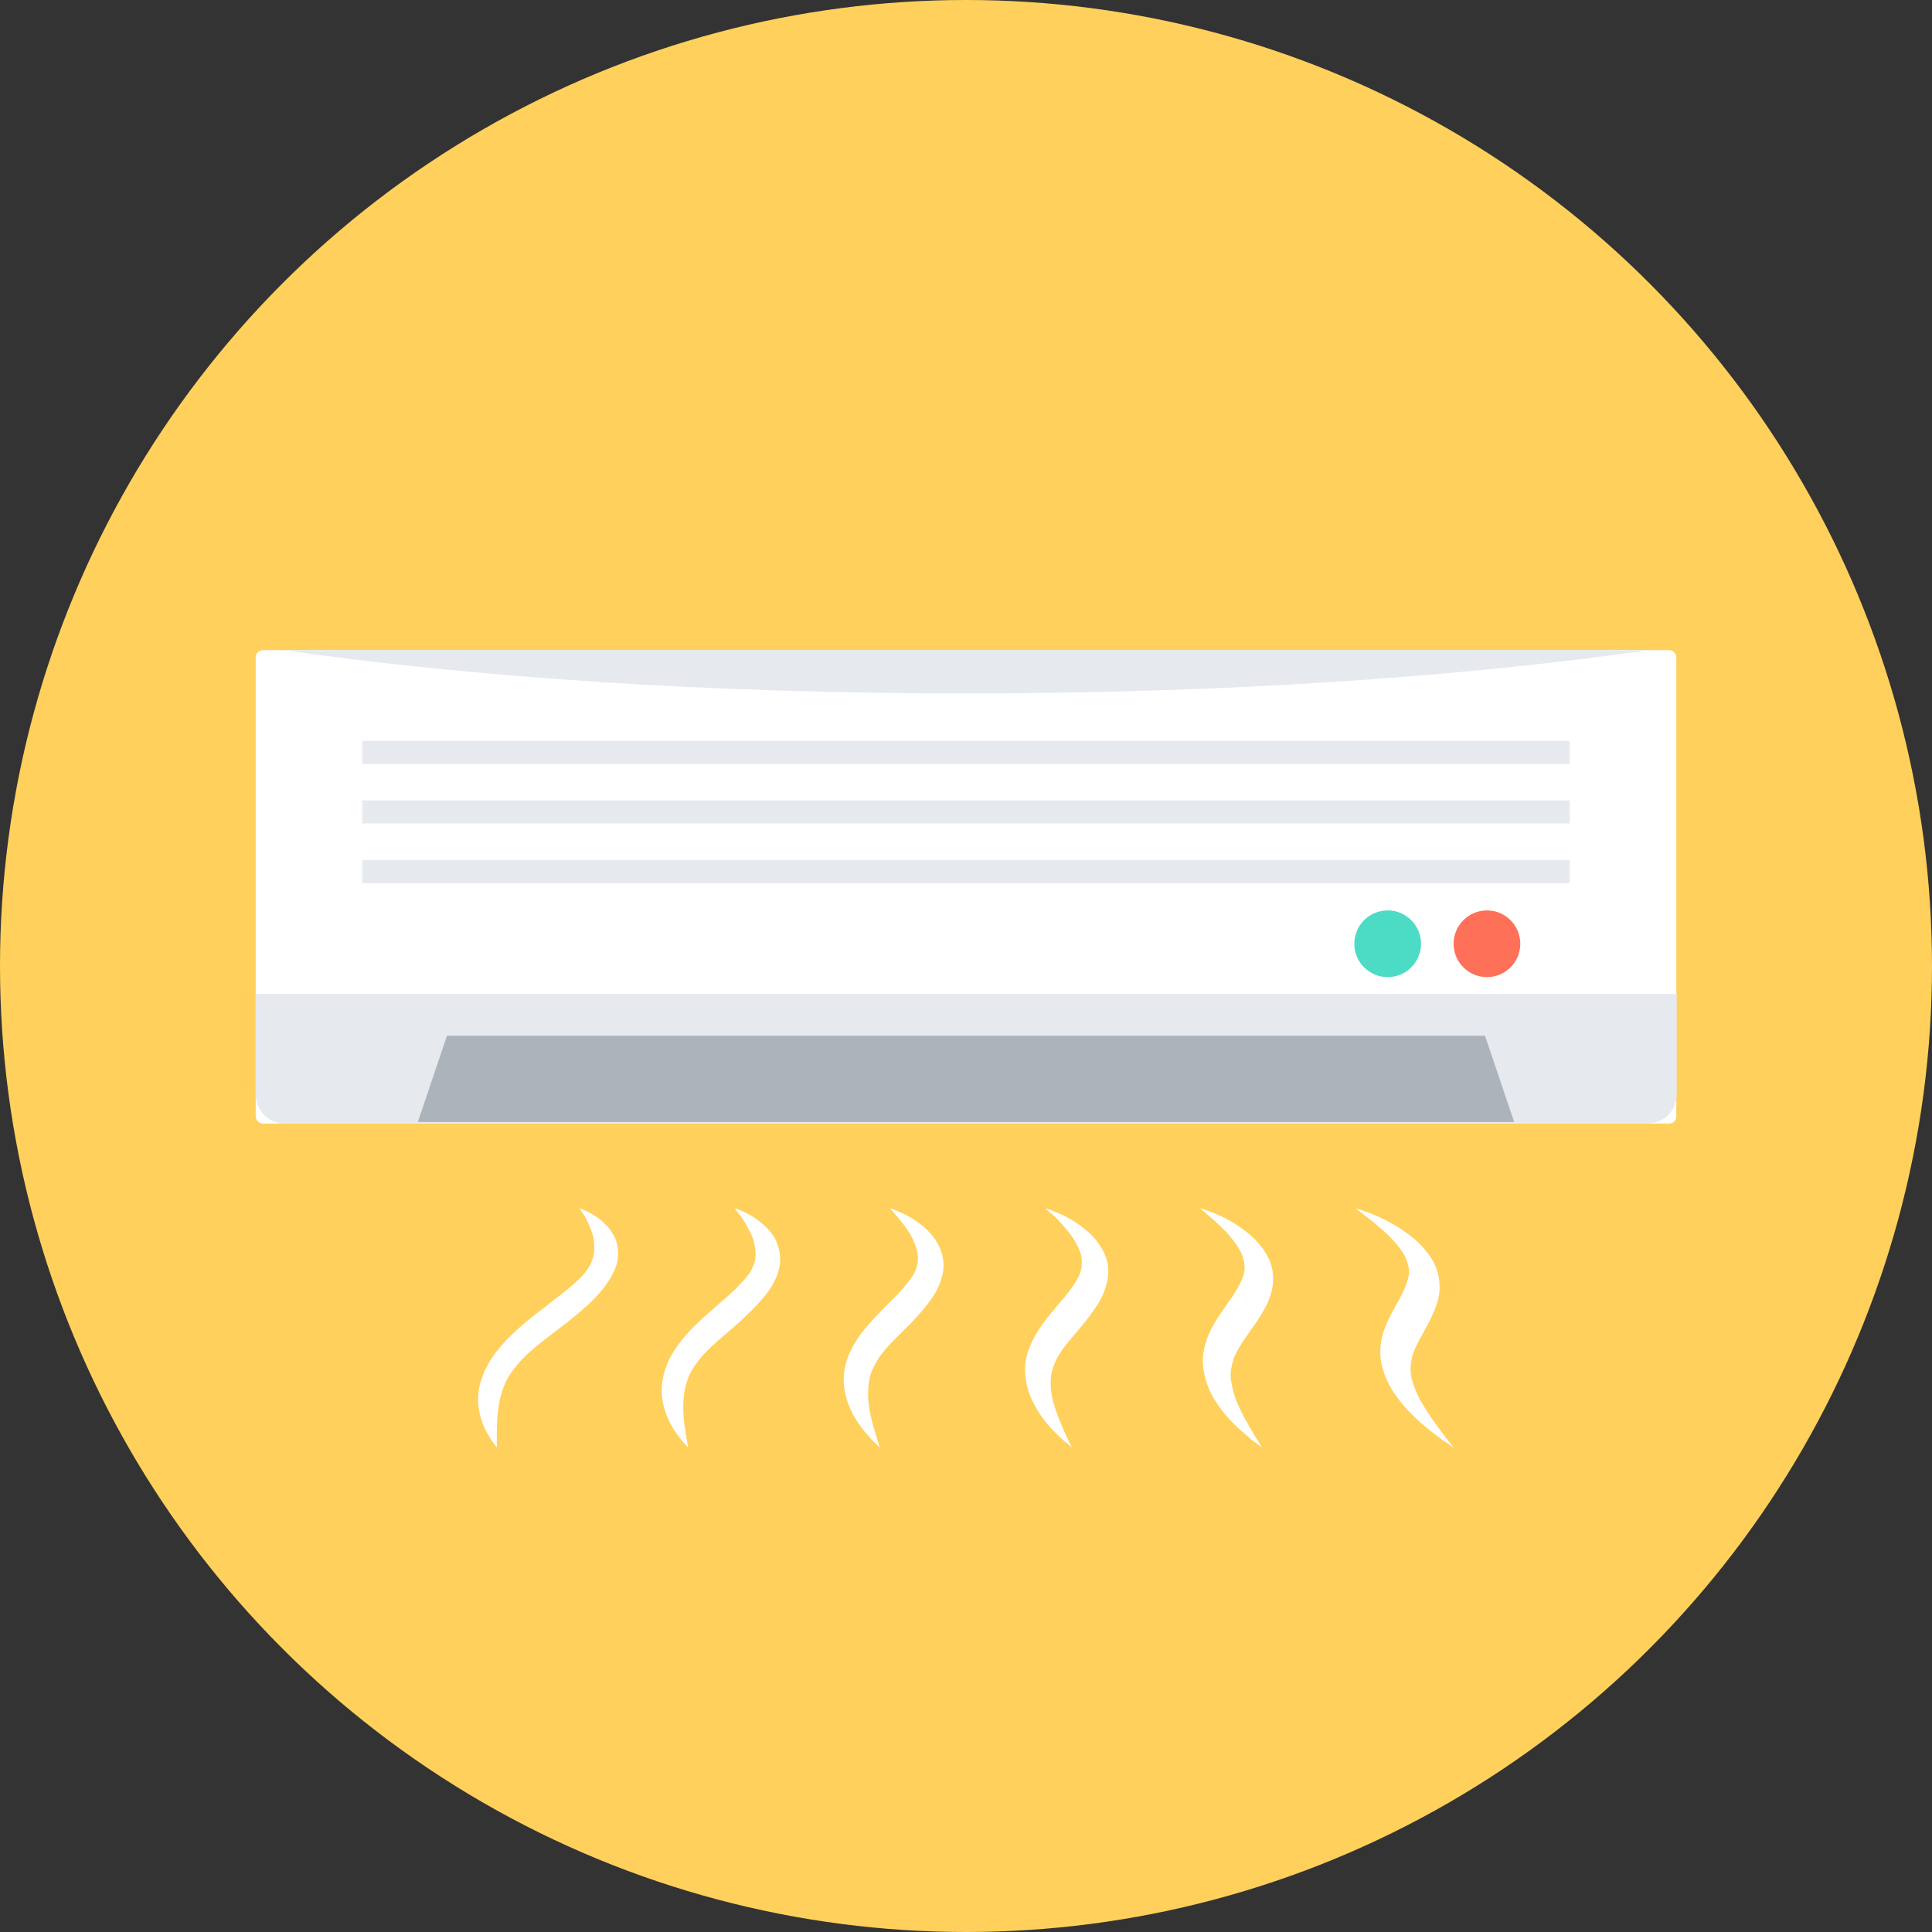
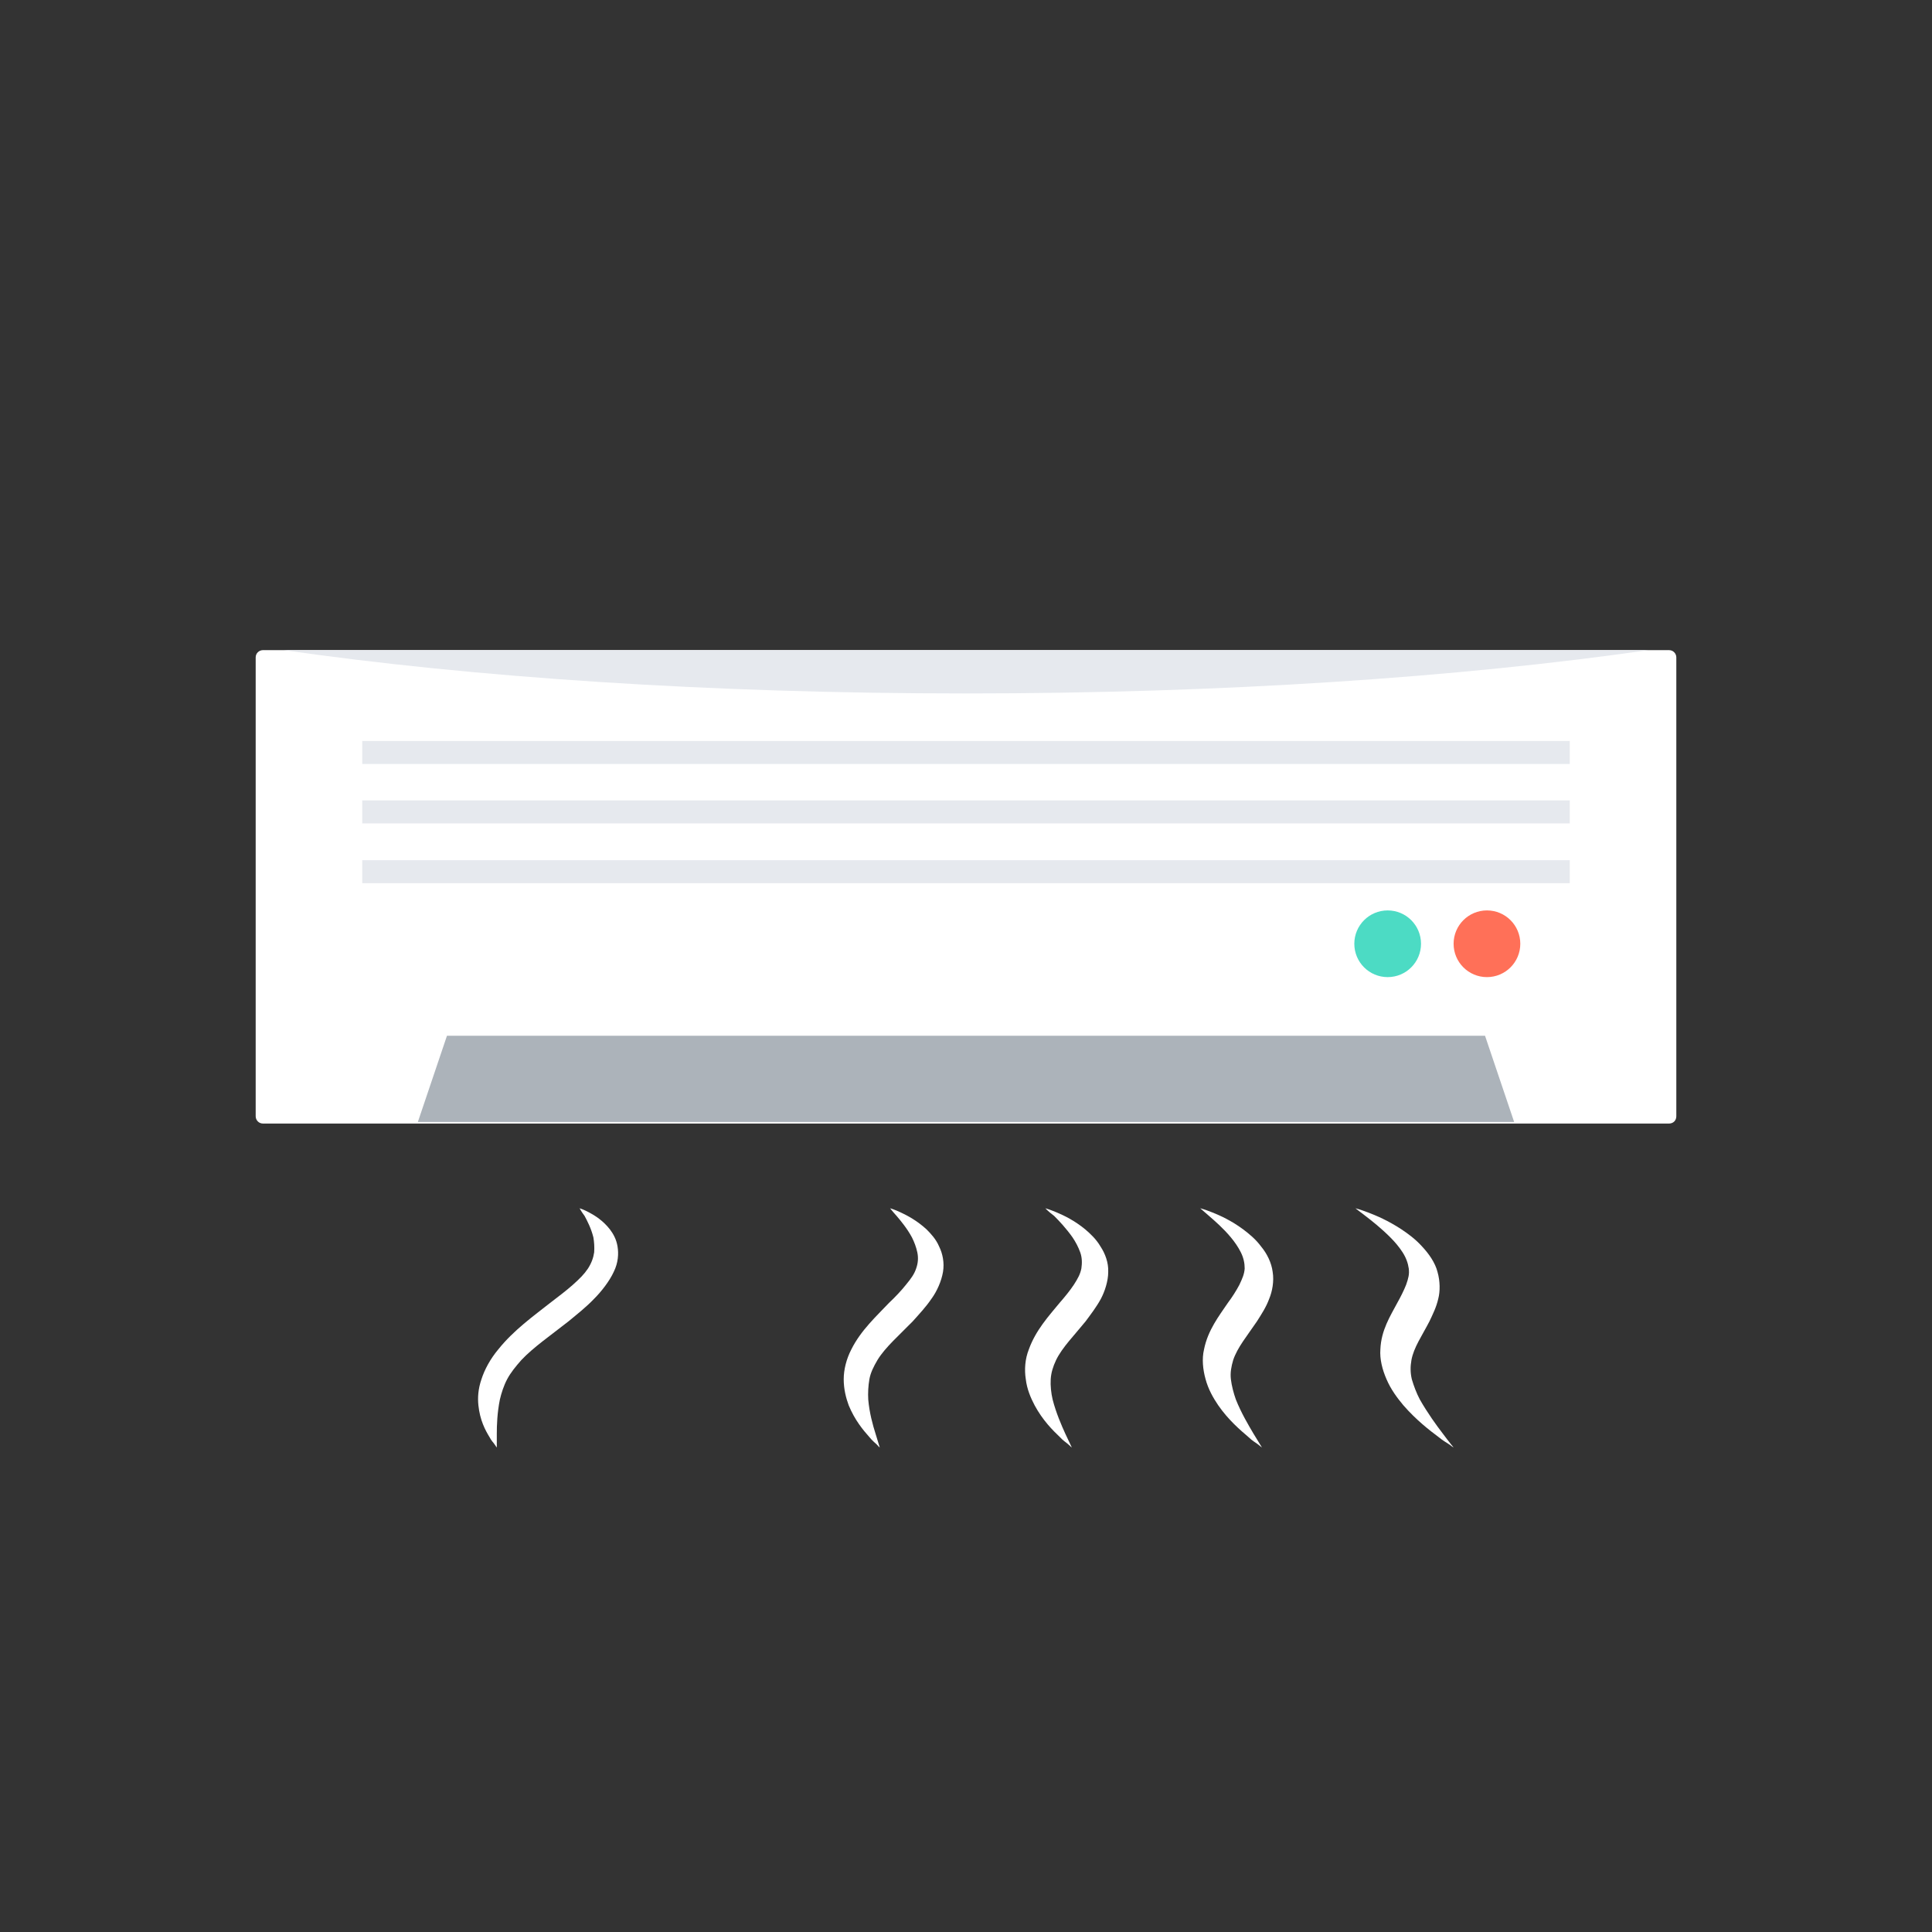
<svg xmlns="http://www.w3.org/2000/svg" version="1.1" id="Layer_1" x="0px" y="0px" viewBox="0 0 504 504" style="enable-background:new 0 0 504 504;" xml:space="preserve">
  <rect x="0" y="0" width="504" height="504" fill="#333333" stroke="none" />
-   <circle style="fill:#FFD05B;" cx="252" cy="252" r="252" />
  <path style="fill:#FFFFFF;" d="M435.4,293.1H68.6c-1.1,0-1.9-0.9-1.9-1.9V171.5c0-1.1,0.9-1.9,1.9-1.9h366.8c1.1,0,1.9,0.9,1.9,1.9  v119.7C437.3,292.3,436.5,293.1,435.4,293.1z" />
  <g>
-     <path style="fill:#E6E9EE;" d="M66.7,259.3v26.2c0,4.2,3.4,7.6,7.6,7.6h355.5c4.2,0,7.6-3.4,7.6-7.6v-26.2H66.7z" />
    <path style="fill:#E6E9EE;" d="M74,169.6c49.4,7.1,111.1,11.3,178,11.3c67,0,128.7-4.2,178-11.3H74z" />
  </g>
  <polygon style="fill:#ACB3BA;" points="116.6,270.2 109,292.7 395,292.7 387.4,270.2 " />
  <g>
    <path style="fill:#FFFFFF;" d="M353.6,315.2c0,0,1.2,0.3,3.3,1.1c2.1,0.8,5.2,2.1,8.7,4.4c1.8,1.2,3.7,2.6,5.4,4.5   c1.7,1.8,3.4,4.2,4,6.6c0.7,2.4,0.7,5.1,0.2,7c-0.5,2.2-1.4,4-2.3,5.9c-1.9,3.7-4.1,6.8-4.7,10.1c-0.3,1.7-0.3,3.3,0.1,5   c0.5,1.7,1.2,3.6,2.1,5.3c2,3.5,4.3,6.7,6,8.9c1.7,2.3,2.8,3.6,2.8,3.6s-0.4-0.2-1-0.7c-0.7-0.5-1.7-1-2.9-2   c-2.4-1.8-5.8-4.4-9.2-8.3c-1.6-1.9-3.3-4.2-4.4-6.8c-1.1-2.5-1.8-5.3-1.6-7.8c0.2-5,2.6-8.7,4.4-12.1c0.9-1.6,1.7-3.2,2.3-4.7   c0.6-1.7,0.9-2.8,0.7-4.3c-0.2-1.4-0.7-2.8-1.6-4.2c-0.9-1.4-2-2.7-3.2-3.9c-2.4-2.4-4.8-4.3-6.5-5.6   C354.6,316,353.6,315.2,353.6,315.2z" />
    <path style="fill:#FFFFFF;" d="M313.1,315.2c0,0,1.2,0.3,3.2,1.1c2,0.8,4.9,2.1,8,4.4c1.6,1.2,3.3,2.6,4.7,4.5   c1.5,1.8,2.7,4.2,3,6.6c0.4,2.4-0.1,5.1-0.9,7c-0.8,2.2-2,4-3.2,5.9c-2.5,3.7-5.1,6.8-6.2,10.1c-0.5,1.7-0.8,3.3-0.6,5   c0.2,1.7,0.7,3.6,1.3,5.3c1.4,3.5,3.3,6.7,4.6,8.9c1.4,2.3,2.2,3.6,2.2,3.6s-0.3-0.2-0.9-0.7s-1.6-1-2.6-2   c-2.1-1.8-5.2-4.4-7.9-8.3c-1.3-1.9-2.6-4.2-3.3-6.8c-0.7-2.5-1-5.3-0.4-7.8c1-5,3.9-8.7,6.2-12.1c1.2-1.6,2.2-3.2,3-4.7   c0.8-1.7,1.3-2.8,1.4-4.3c0-1.4-0.3-2.8-1-4.2c-0.7-1.4-1.6-2.7-2.6-3.9c-2-2.4-4.2-4.3-5.7-5.6C314,316,313.1,315.2,313.1,315.2z" />
    <path style="fill:#FFFFFF;" d="M272.7,315.2c0,0,1.1,0.3,3,1.1c1.9,0.8,4.6,2.1,7.4,4.4c1.4,1.2,2.9,2.6,4,4.5   c1.2,1.8,2.1,4.2,2,6.6c0,2.4-0.9,5.1-1.9,7c-1.2,2.2-2.6,4-4,5.9c-3,3.7-6.1,6.8-7.7,10.1c-0.8,1.7-1.3,3.3-1.4,5s0.1,3.6,0.5,5.3   c0.9,3.5,2.3,6.7,3.3,8.9c1.1,2.3,1.7,3.6,1.7,3.6s-0.3-0.2-0.8-0.7s-1.4-1-2.3-2c-1.9-1.8-4.5-4.4-6.6-8.3c-1-1.9-2-4.2-2.3-6.8   c-0.4-2.5-0.2-5.3,0.8-7.8c1.8-5,5.2-8.7,8-12.1c1.4-1.6,2.7-3.2,3.7-4.7c1.1-1.7,1.7-2.8,2-4.3c0.2-1.4,0.2-2.8-0.3-4.2   c-0.5-1.4-1.2-2.7-2-3.9c-1.7-2.4-3.5-4.3-4.8-5.6C273.4,316,272.7,315.2,272.7,315.2z" />
    <path style="fill:#FFFFFF;" d="M232.2,315.2c0,0,1.1,0.3,2.8,1.1c1.7,0.8,4.2,2.1,6.7,4.4c1.2,1.2,2.5,2.6,3.3,4.5   c0.9,1.8,1.4,4.2,1,6.6s-1.6,5.1-3,7c-1.5,2.2-3.2,4-4.9,5.9c-3.6,3.7-7.2,6.8-9.2,10.1c-1,1.7-1.8,3.3-2.1,5s-0.4,3.6-0.3,5.3   c0.3,3.5,1.2,6.7,1.9,8.9c0.7,2.3,1.1,3.6,1.1,3.6s-0.3-0.2-0.7-0.7c-0.5-0.5-1.2-1-2-2c-1.6-1.8-3.8-4.4-5.4-8.3   c-0.7-1.9-1.3-4.2-1.3-6.8c0-2.5,0.7-5.3,2-7.8c2.5-5,6.6-8.7,9.8-12.1c1.7-1.6,3.2-3.2,4.4-4.7c1.4-1.7,2.2-2.8,2.7-4.3   c0.5-1.4,0.6-2.8,0.3-4.2c-0.3-1.4-0.8-2.7-1.4-3.9c-1.3-2.4-2.9-4.3-4-5.6C232.8,316,232.2,315.2,232.2,315.2z" />
-     <path style="fill:#FFFFFF;" d="M191.7,315.2c0,0,1,0.3,2.7,1.1c1.6,0.8,3.9,2.1,6,4.4c1.1,1.2,2.1,2.6,2.6,4.5   c0.6,1.8,0.8,4.2,0,6.6c-0.7,2.4-2.4,5.1-4.1,7c-1.8,2.2-3.8,4-5.8,5.9c-4.1,3.7-8.2,6.8-10.8,10.1c-1.3,1.7-2.3,3.3-2.9,5   c-0.6,1.7-1,3.6-1.1,5.3c-0.2,3.5,0.2,6.7,0.6,8.9c0.4,2.3,0.6,3.6,0.6,3.6s-0.2-0.2-0.6-0.7c-0.4-0.5-1.1-1-1.7-2   c-1.4-1.8-3.2-4.4-4.1-8.3c-0.5-1.9-0.7-4.2-0.2-6.8c0.4-2.5,1.5-5.3,3.2-7.8c3.3-5,7.9-8.7,11.7-12.1c1.9-1.6,3.7-3.2,5.1-4.7   c1.6-1.7,2.6-2.8,3.3-4.3c0.7-1.4,1-2.8,0.9-4.2c-0.1-1.4-0.4-2.7-0.8-3.9c-1-2.4-2.2-4.3-3.1-5.6   C192.2,316,191.7,315.2,191.7,315.2z" />
    <path style="fill:#FFFFFF;" d="M151.2,315.2c0,0,1,0.3,2.5,1.1c1.5,0.8,3.6,2.1,5.4,4.4c0.9,1.2,1.7,2.6,2,4.5   c0.3,1.8,0.2,4.2-1,6.6c-1.1,2.4-3.2,5.1-5.1,7c-2.1,2.2-4.4,4-6.7,5.9c-4.7,3.7-9.2,6.8-12.3,10.1c-1.5,1.7-2.8,3.3-3.7,5   s-1.5,3.6-1.9,5.3c-0.7,3.5-0.8,6.7-0.8,8.9c0,2.3,0,3.6,0,3.6s-0.2-0.2-0.5-0.7s-0.9-1-1.4-2c-1.1-1.8-2.5-4.4-2.9-8.3   c-0.2-1.9-0.1-4.2,0.8-6.8c0.8-2.5,2.3-5.3,4.4-7.8c4-5,9.2-8.7,13.5-12.1c2.1-1.6,4.2-3.2,5.9-4.7c1.9-1.7,3-2.8,4-4.3   c0.9-1.4,1.4-2.8,1.6-4.2c0.1-1.4,0-2.7-0.2-3.9c-0.6-2.4-1.6-4.3-2.3-5.6C151.6,316,151.2,315.2,151.2,315.2z" />
  </g>
  <circle style="fill:#FF7058;" cx="387.9" cy="246.2" r="8.7" />
  <circle style="fill:#4CDBC4;" cx="362" cy="246.2" r="8.7" />
  <g>
    <rect x="94.5" y="193.3" style="fill:#E6E9EE;" width="315" height="6" />
    <rect x="94.5" y="208.8" style="fill:#E6E9EE;" width="315" height="6" />
    <rect x="94.5" y="224.4" style="fill:#E6E9EE;" width="315" height="6" />
  </g>
  <g>
</g>
  <g>
</g>
  <g>
</g>
  <g>
</g>
  <g>
</g>
  <g>
</g>
  <g>
</g>
  <g>
</g>
  <g>
</g>
  <g>
</g>
  <g>
</g>
  <g>
</g>
  <g>
</g>
  <g>
</g>
  <g>
</g>
</svg>